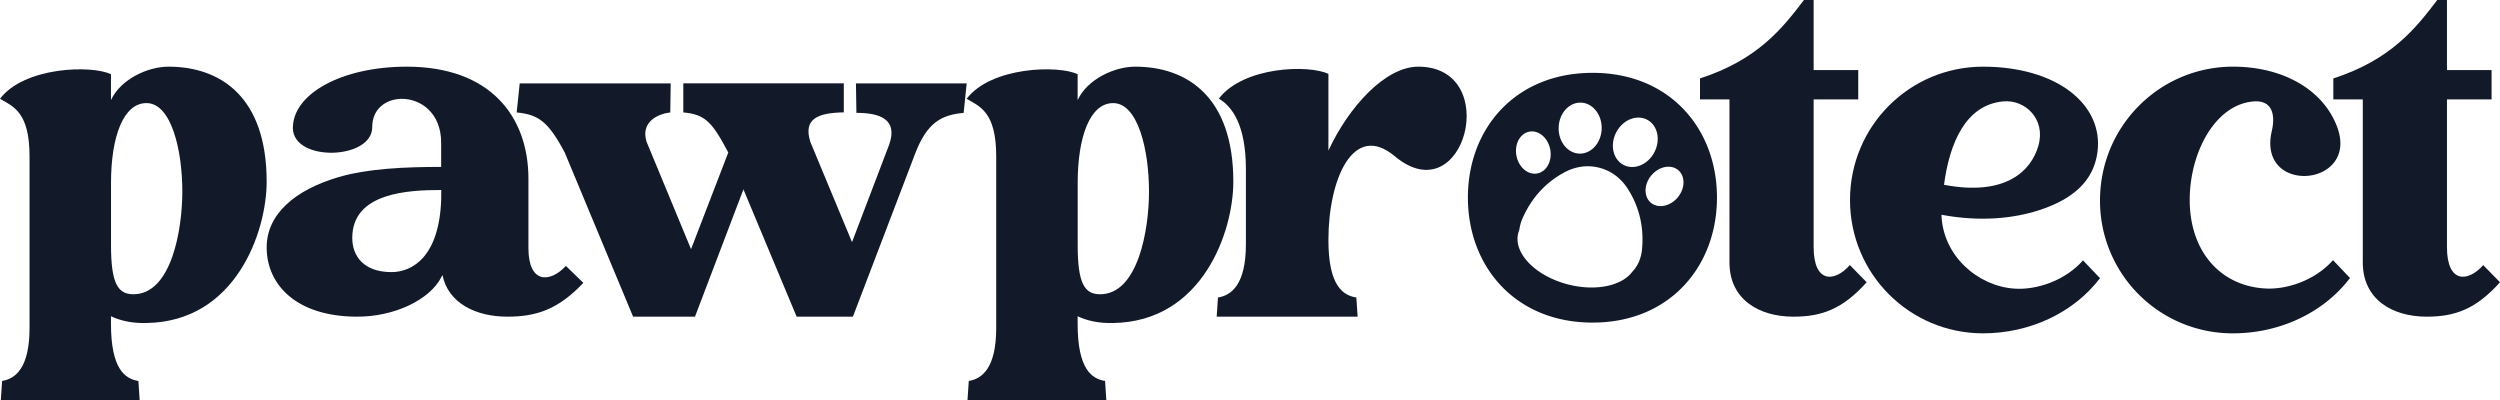
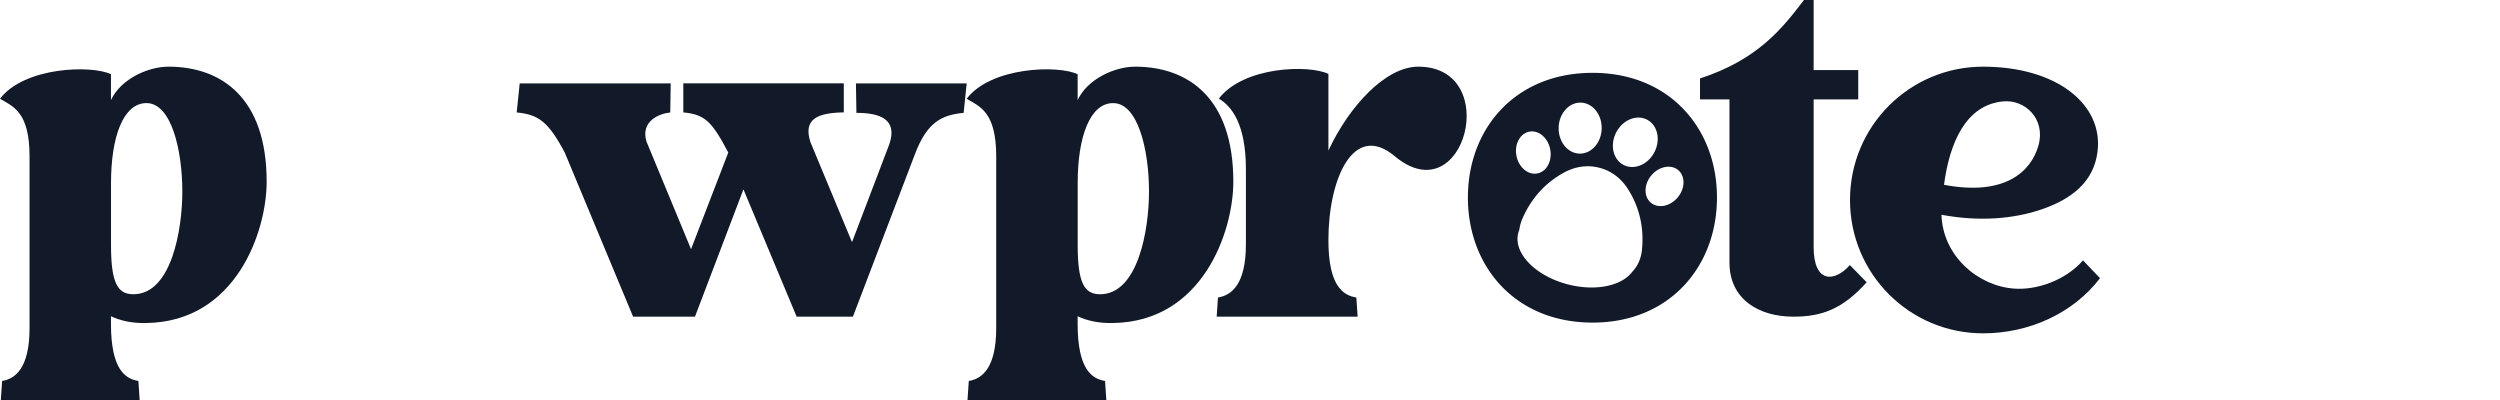
<svg xmlns="http://www.w3.org/2000/svg" width="200" height="32" fill="none">
  <path fill-rule="evenodd" clip-rule="evenodd" d="M127.411 5.827c-6.195 0-9.979 4.464-9.979 9.975 0 5.512 3.78 10.006 9.979 10.006 6.162 0 9.947-4.497 9.947-10.008 0-5.512-3.788-9.973-9.947-9.973zm4.373 3.758c.836.451 1.085 1.622.554 2.615-.53.994-1.637 1.433-2.474.982-.836-.451-1.085-1.622-.554-2.615.53-.994 1.637-1.433 2.474-.982zm-3.65.684c-.018 1.126-.803 2.03-1.753 2.019-.95-.01-1.706-.932-1.688-2.058.017-1.126.802-2.03 1.752-2.019.951.011 1.707.932 1.689 2.058zm-5.122 3.601c.742-.16 1.188-1.035.997-1.956-.191-.92-.948-1.536-1.689-1.376-.742.16-1.188 1.036-.997 1.956.191.92.947 1.536 1.689 1.376zm11.261-.247c.571.5.537 1.482-.076 2.194s-1.574.884-2.145.385c-.571-.5-.537-1.482.076-2.194s1.573-.885 2.145-.385zm-4.036 1.505c-.555-.873-1.341-1.462-2.274-1.703l-.028-.007c-.932-.241-1.906-.107-2.814.387-1.489.812-2.603 2.038-3.312 3.65a3.34 3.34 0 00-.264.933 1.826 1.826 0 00-.085.253c-.413 1.597 1.365 3.437 3.972 4.111 2.208.571 4.302.122 5.142-1l.028-.03c.439-.469.696-1.073.761-1.796.162-1.752-.217-3.369-1.126-4.798z" fill="#121A2A" />
-   <path d="M42.275 19.854V14.31c0-5.016-3.071-8.977-9.736-8.977-5.164 0-9.11 2.145-9.11 4.918.034 2.739 6.385 2.54 6.35-.1 0-1.451 1.116-2.244 2.372-2.244 1.501 0 3.141 1.123 3.141 3.499v1.947c-2.931 0-5.897.132-8.239.825-3.454 1.023-5.757 2.97-5.719 5.676.035 2.97 2.408 5.446 7.154 5.479 3.035.033 5.932-1.353 6.839-3.201.035-.034.035-.067.07-.133.453 2.245 2.652 3.334 5.199 3.334 2.338 0 4.082-.594 6.071-2.706l-1.395-1.354c-1.253 1.354-2.997 1.453-2.997-1.419zm-6.98-3.927c-.139 4.554-2.267 5.841-3.973 5.841-2.23 0-3.14-1.283-3.14-2.739 0-3.63 4.5-3.828 7.118-3.828l-.004.726z" fill="#121A2A" />
  <path d="M68.512 9.028c1.903 0 3.323.524 2.63 2.521l-2.98 7.822-3.323-7.99c-.623-1.898.623-2.357 2.665-2.39V6.668h-12.84v2.325c1.73.163 2.284.72 3.599 3.208l-2.98 7.731-3.566-8.611c-.48-1.604.97-2.226 1.904-2.325l.035-2.324h-12.08l-.242 2.324c1.73.164 2.527.72 3.846 3.21l5.468 13.129h4.95l3.876-10.187 4.258 10.187h4.5l4.949-12.966c.969-2.587 2.145-3.176 3.91-3.34l.243-2.357h-8.86l.038 2.357zM90.806 5.333c-1.62 0-3.814.982-4.594 2.674V5.939c-1.52-.745-6.92-.61-8.878 1.962 1.013.61 2.363 1.016 2.363 4.607v13.739c0 3.215-1.148 4.06-2.194 4.23L77.4 32h11.106l-.101-1.523c-1.047-.17-2.194-.914-2.194-4.568v-.61c.709.339 1.654.576 2.835.542 7.156-.102 9.62-7.31 9.62-11.303.004-6.768-3.675-9.205-7.86-9.205zM88.004 23.54c-1.249 0-1.789-.88-1.789-3.926V14.64c0-3.688.98-6.392 2.836-6.392 1.991 0 2.869 3.76 2.869 7.073 0 3.076-.878 8.22-3.916 8.22zM13.472 5.333c-1.62 0-3.814.982-4.594 2.674V5.939C7.358 5.194 1.958 5.329 0 7.9c1.013.61 2.363 1.016 2.363 4.607v13.739c0 3.215-1.148 4.06-2.194 4.23L.067 32h11.106l-.101-1.523c-1.047-.17-2.194-.914-2.194-4.568v-.61c.708.339 1.654.576 2.835.542 7.156-.102 9.62-7.31 9.62-11.303.004-6.768-3.675-9.205-7.86-9.205zM10.67 23.54c-1.249 0-1.789-.88-1.789-3.926V14.64c0-3.69.98-6.393 2.836-6.393 1.991 0 2.869 3.76 2.869 7.073 0 3.076-.878 8.22-3.916 8.22z" fill="#121A2A" />
  <path d="M113.459 5.333c-2.613 0-5.539 3.169-7.186 6.712V5.912c-1.547-.75-6.773-.613-8.767 1.977 1.031.613 2.166 2.044 2.166 5.655v5.997c0 3.237-1.169 4.089-2.235 4.259l-.103 1.533h11.277l-.103-1.533c-1.066-.17-2.235-.92-2.235-4.6 0-4.872 1.994-9.472 5.295-6.712 5.604 4.702 8.664-7.155 1.891-7.155zM145.091 19.766V7.953h3.569V5.604h-3.569V0h-.774c-1.718 2.248-3.671 4.765-8.317 6.276v1.677h2.357v13.051c0 2.92 2.323 4.33 5.118 4.33 2.256 0 3.939-.605 5.858-2.753l-1.346-1.375c-1.213 1.38-2.896 1.48-2.896-1.44z" fill="#121A2A" />
  <path d="M161.133 23.088c-2.929-.209-5.714-2.64-5.816-5.907 3.163.591 5.782.278 7.755-.347 2.823-.903 4.422-2.397 4.724-4.656.51-3.822-3.265-6.845-9.15-6.845C152.762 5.333 148 10.093 148 16s4.762 10.667 10.646 10.667c3.674 0 7.211-1.599 9.354-4.413l-1.361-1.425c-1.39 1.598-3.703 2.397-5.506 2.259zm-.884-14.975c1.734-.174 3.435 1.39 2.823 3.544-.578 2.015-2.619 4.065-7.551 3.127.439-3.337 1.734-6.394 4.728-6.672z" fill="#121A2A" />
-   <path d="M181.129 23.072c-3.571-.244-5.952-3.032-5.952-7.076 0-3.765 2.007-7.6 5.068-7.878 1.531-.14 1.803 1.046 1.497 2.37-1.191 5.16 7.006 4.497 5.238-.313-1.123-3.033-4.388-4.842-8.334-4.842-5.884 0-10.646 4.776-10.646 10.702a10.602 10.602 0 0010.646 10.632c3.674 0 7.211-1.604 9.354-4.427l-1.361-1.43c-1.394 1.599-3.707 2.4-5.51 2.262z" fill="#121A2A" />
-   <path d="M198.656 21.21c-1.216 1.375-2.899 1.476-2.899-1.444V7.953h3.569V5.604h-3.569V0h-.774c-1.718 2.248-3.671 4.765-8.317 6.276v1.677h2.357v13.051c0 2.92 2.323 4.33 5.118 4.33 2.256 0 3.939-.605 5.858-2.753l-1.343-1.372z" fill="#121A2A" />
</svg>